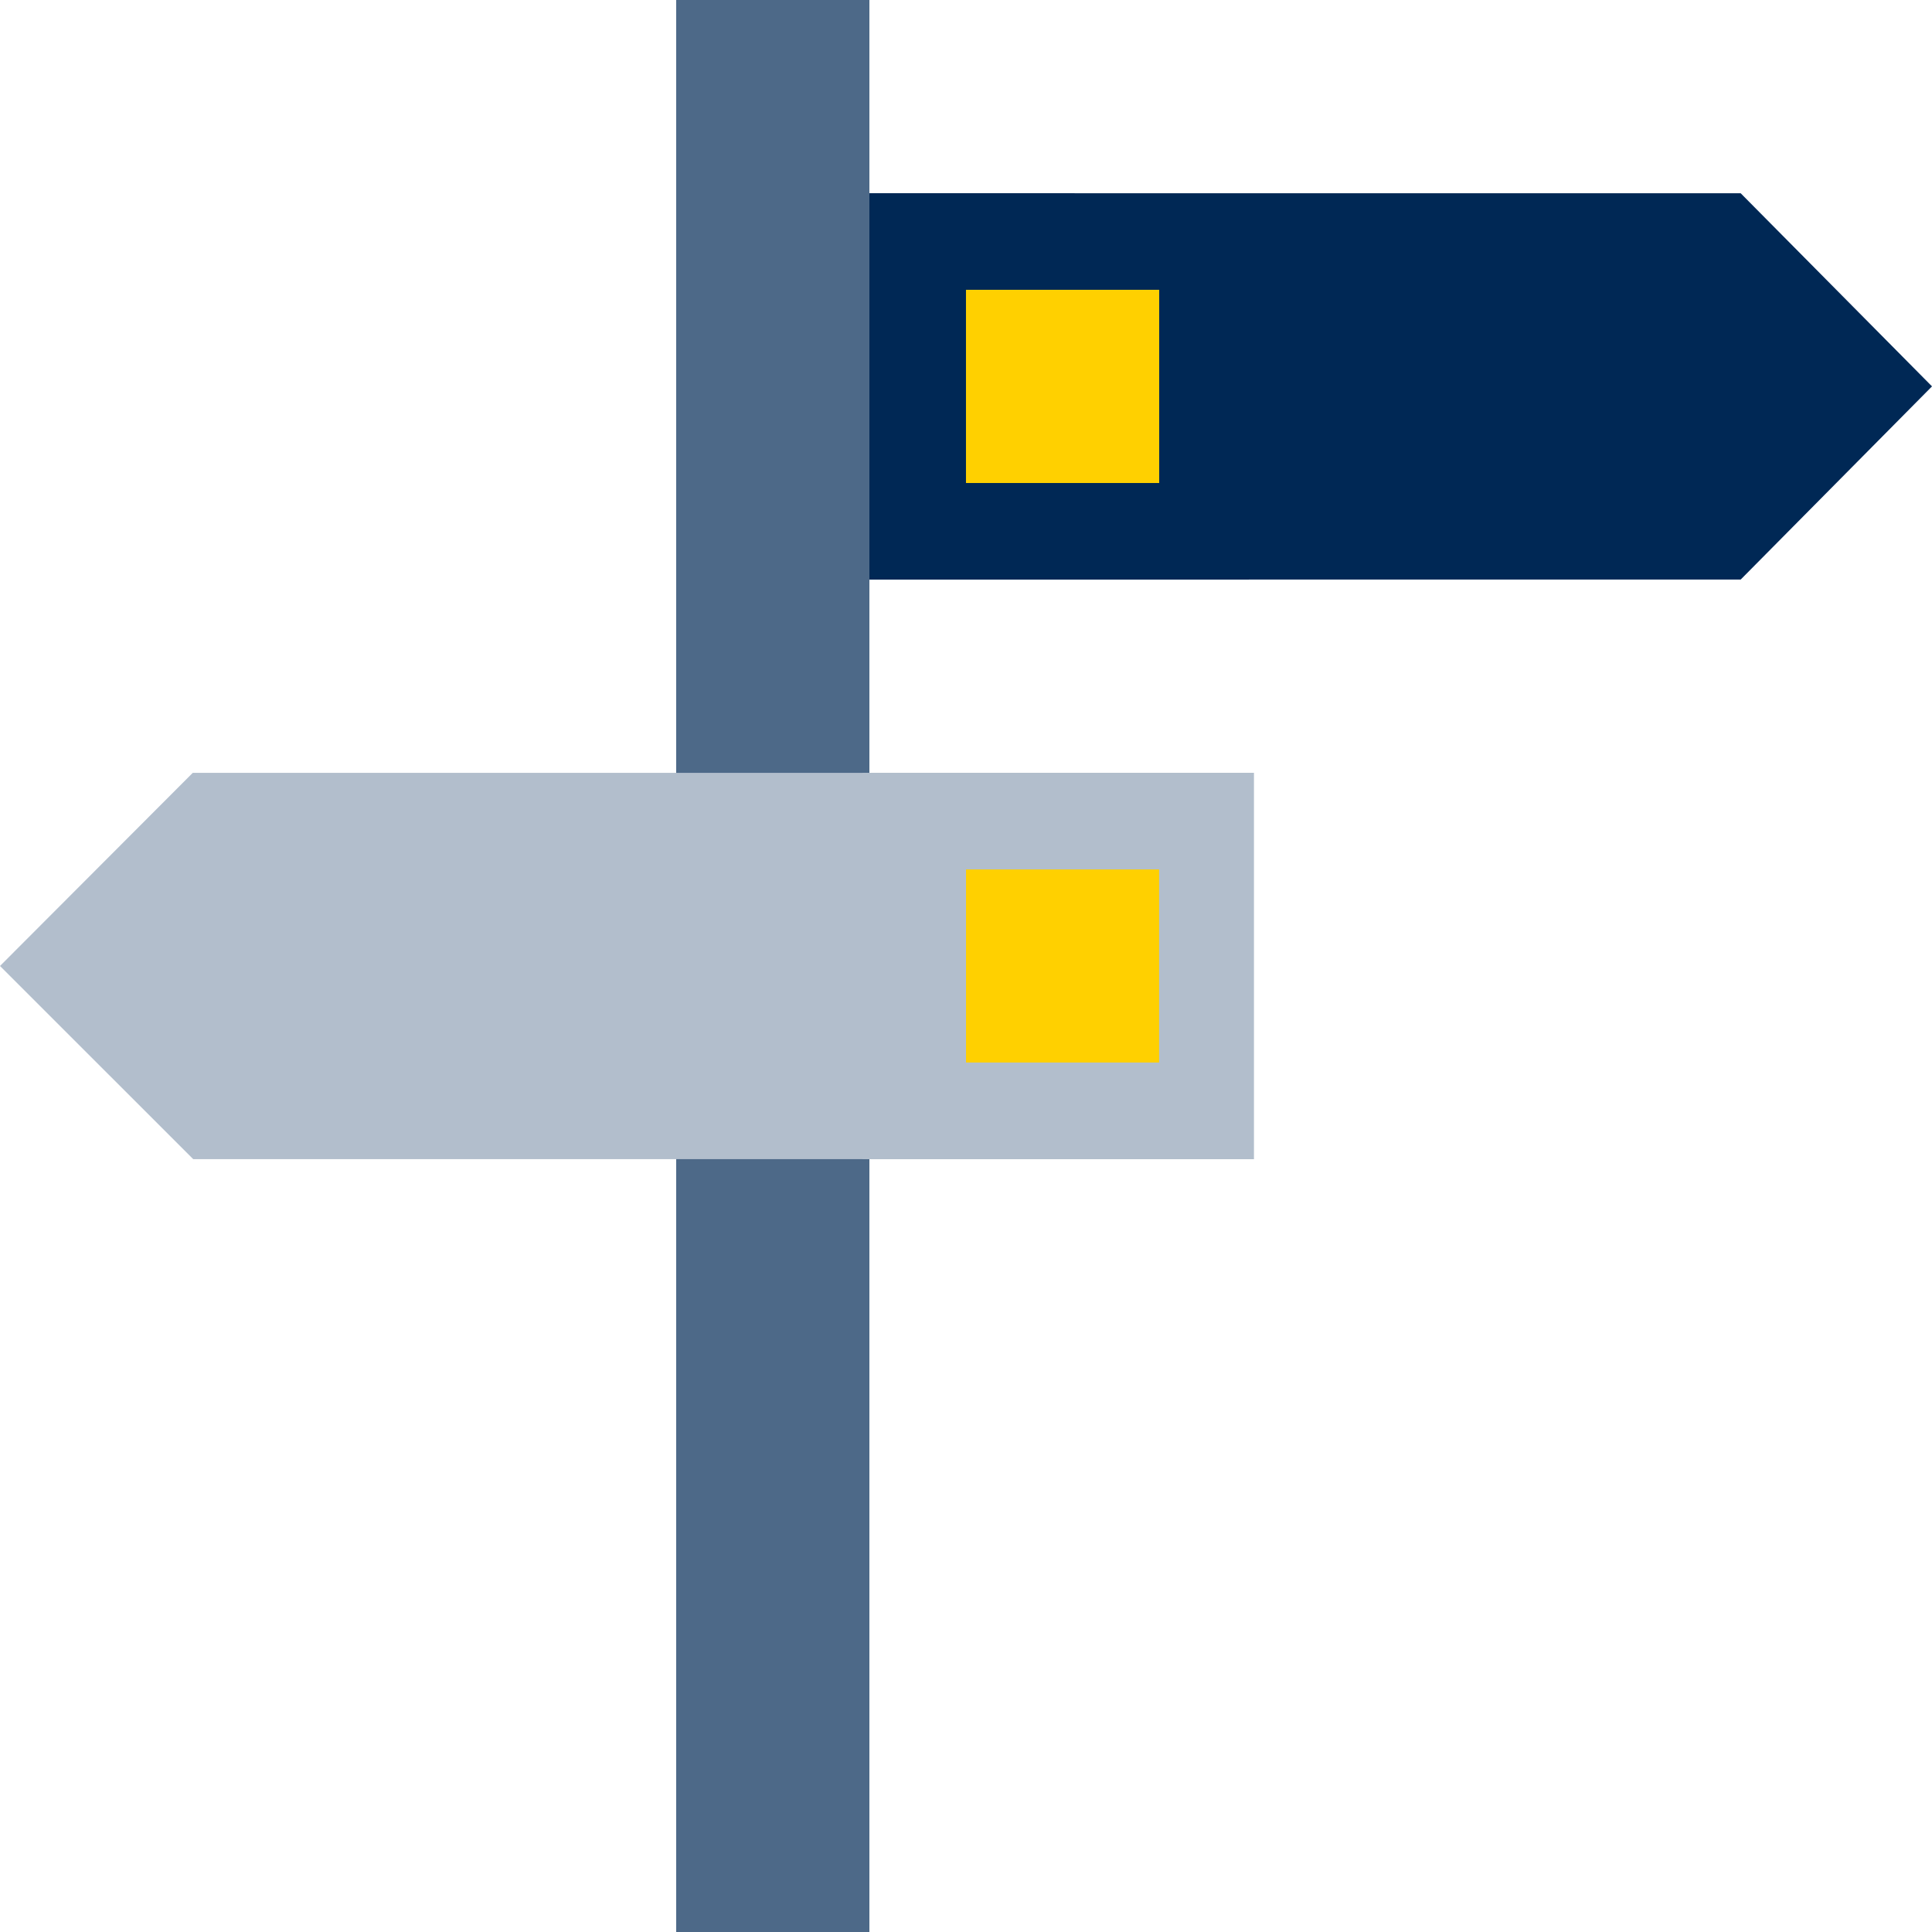
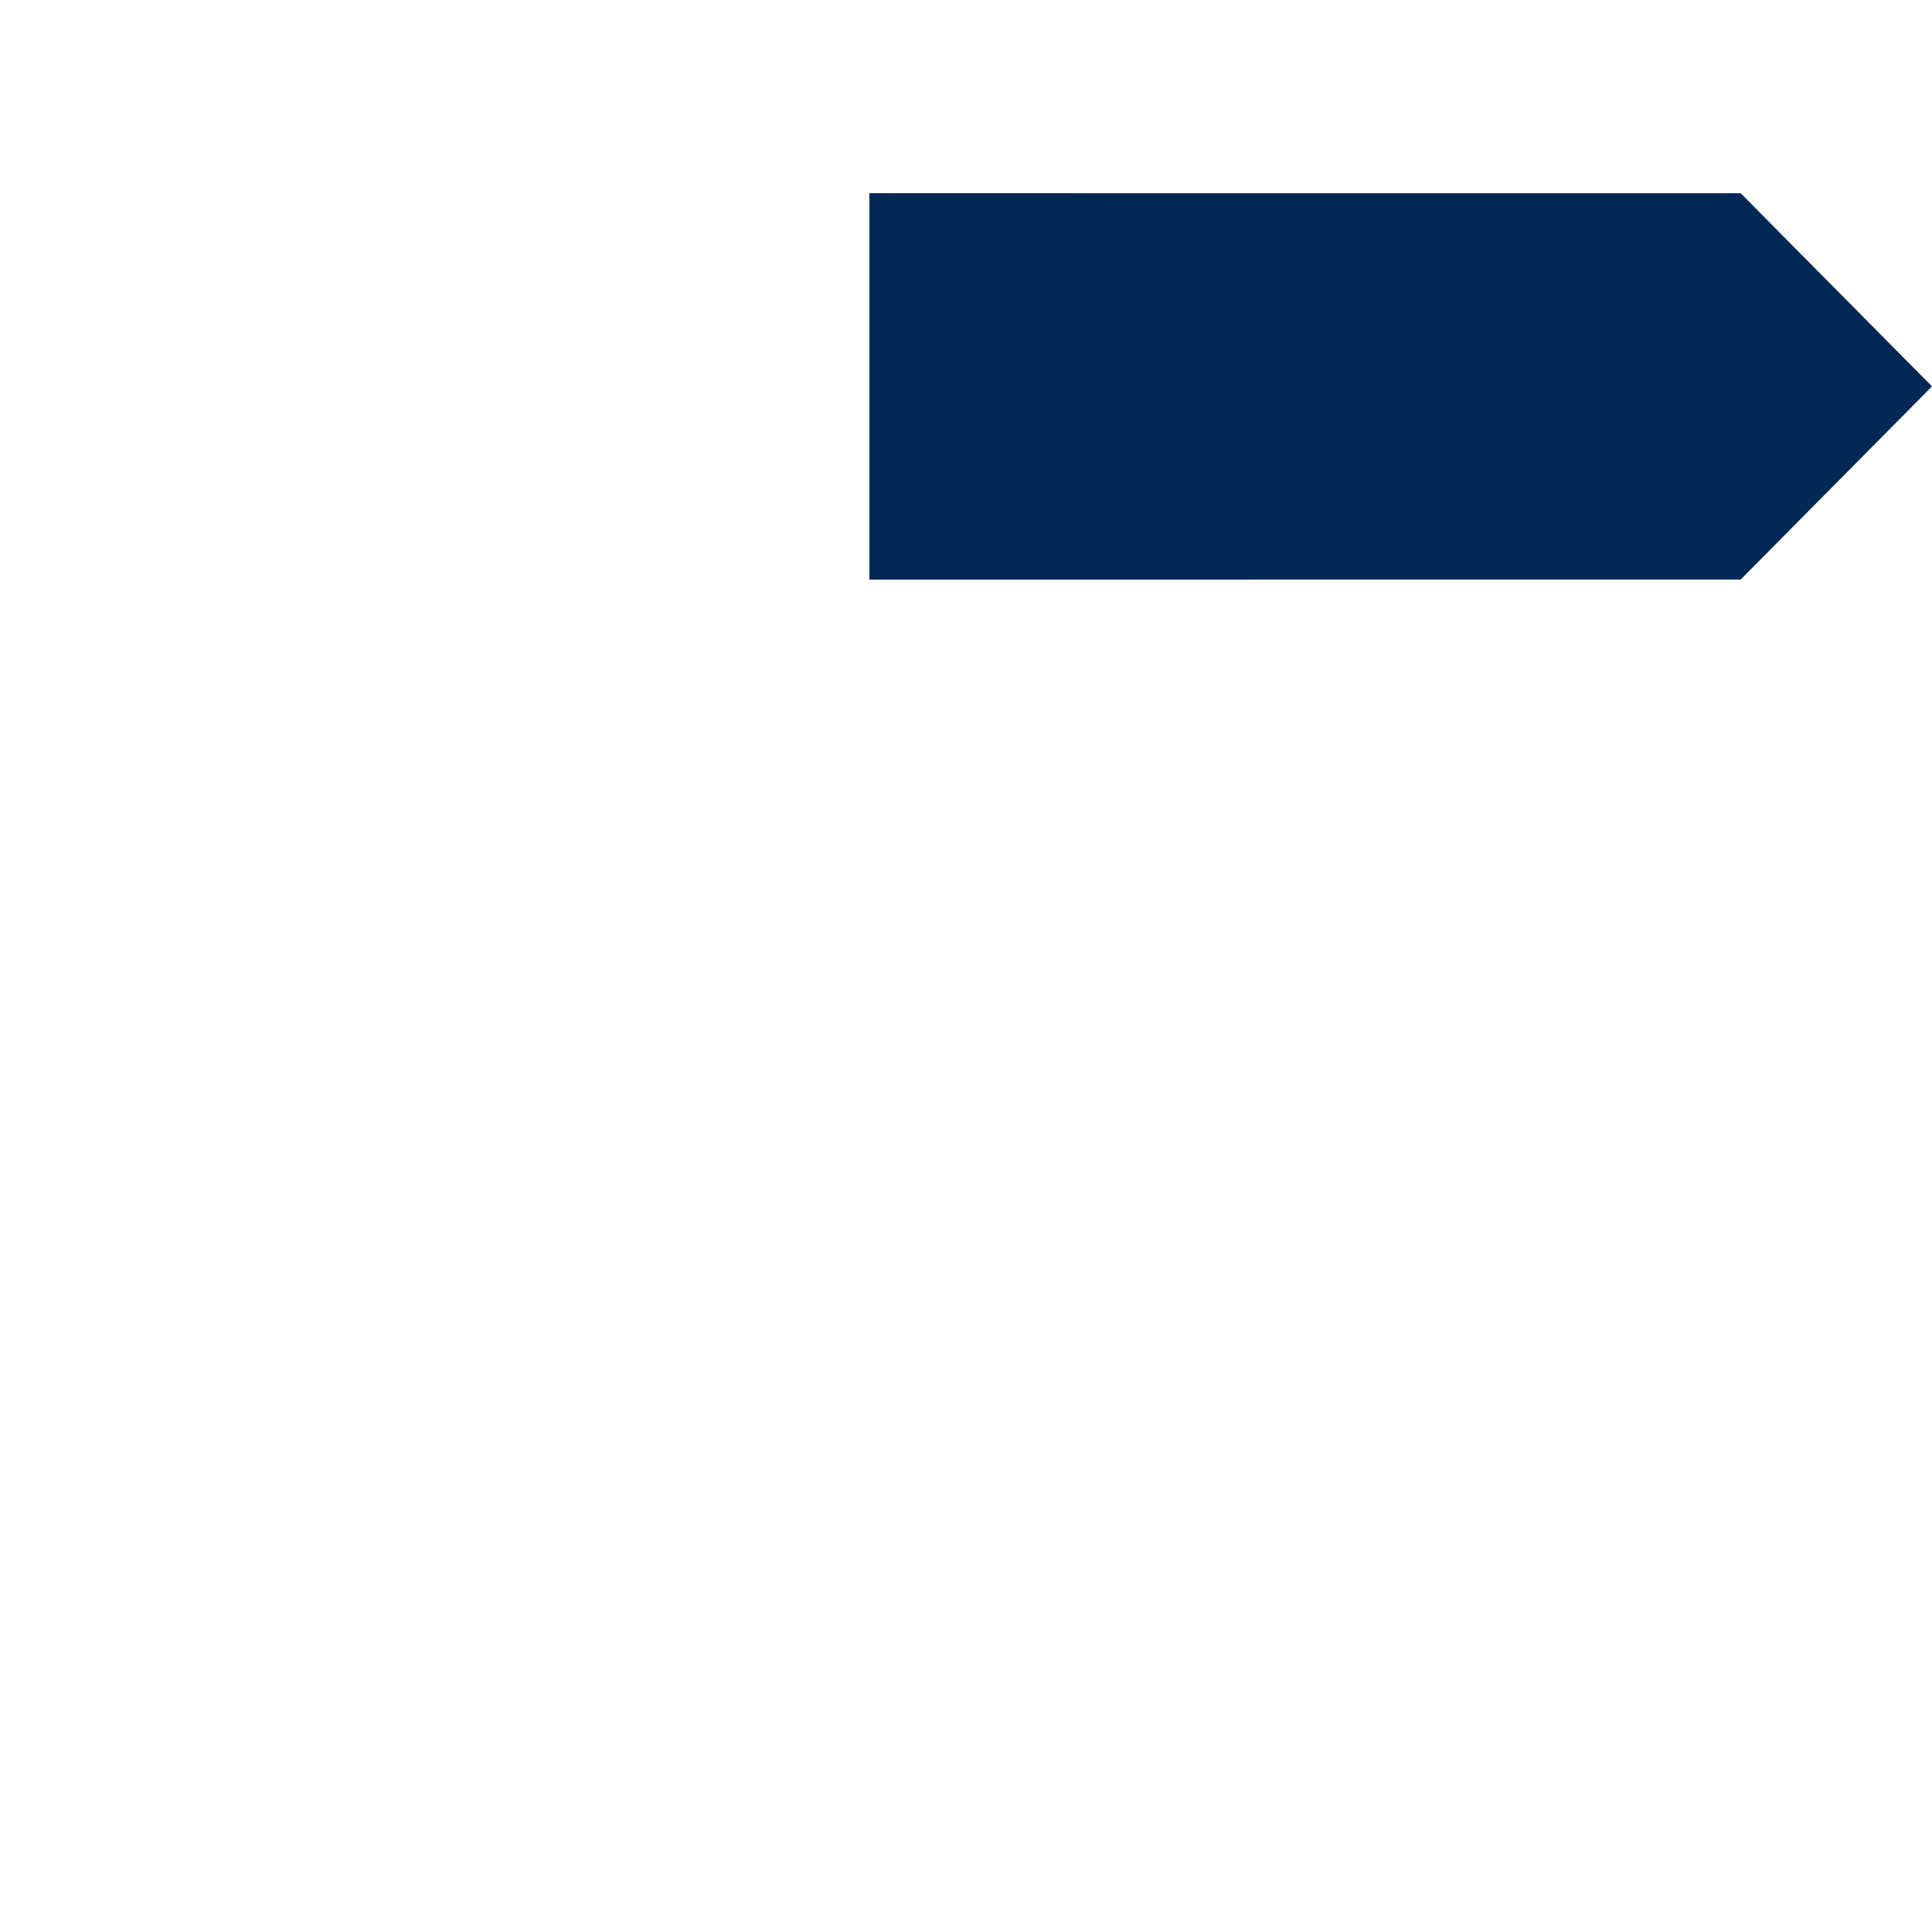
<svg xmlns="http://www.w3.org/2000/svg" viewBox="0 0 416.67 416.67">
  <defs>
    <style>.cls-1{fill:#4d6988;}.cls-2{fill:#002855;}.cls-3{fill:#ffd000;}.cls-4{fill:#b2becc;}</style>
  </defs>
  <g id="Layer_2" data-name="Layer 2">
    <g id="Navy_icon_RGB_transparent_background_" data-name="Navy icon RGB (transparent background)">
-       <rect class="cls-1" x="145.83" width="41.67" height="416.67" />
      <polygon class="cls-2" points="416.67 83.33 375.41 41.68 187.5 41.67 187.5 125 375.41 124.99 416.67 83.33" />
-       <rect class="cls-3" x="208.33" y="62.5" width="41.67" height="41.67" />
-       <polygon class="cls-4" points="0 208.33 41.57 166.68 270.44 166.67 270.44 250 41.67 249.99 0 208.33" />
-       <rect class="cls-3" x="208.34" y="187.51" width="41.64" height="41.64" transform="translate(458.32 416.66) rotate(-180)" />
    </g>
  </g>
</svg>